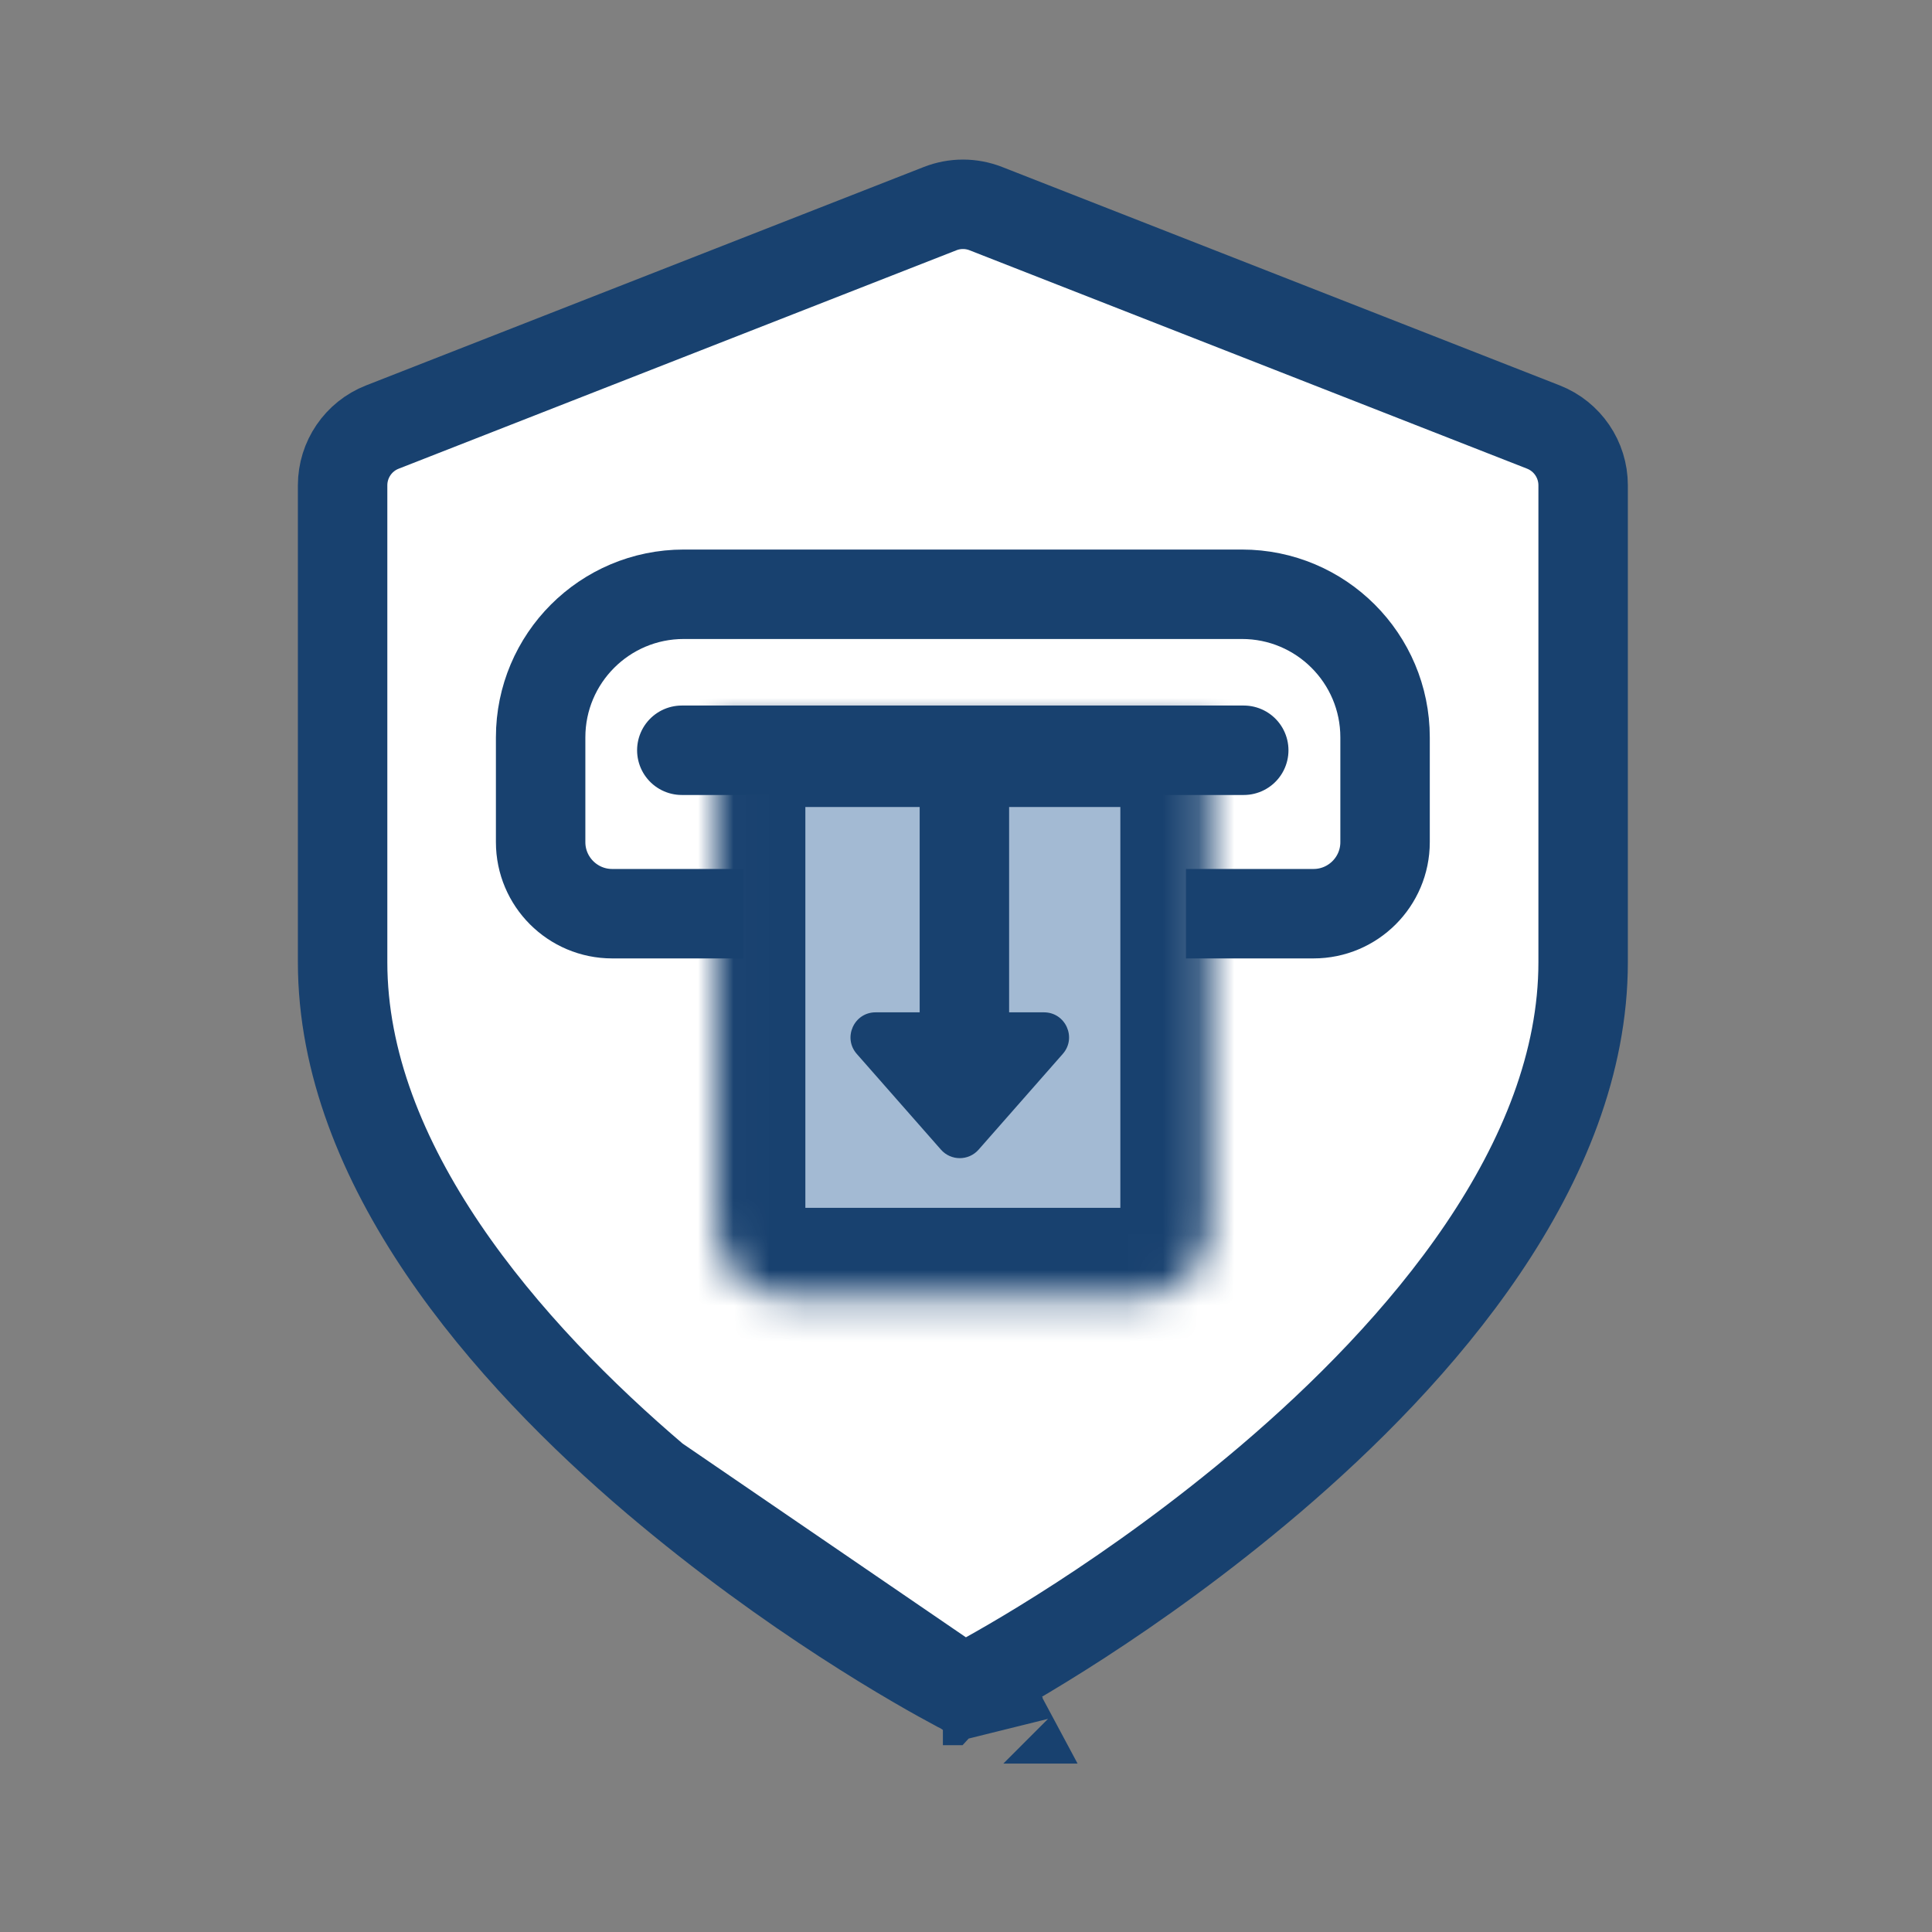
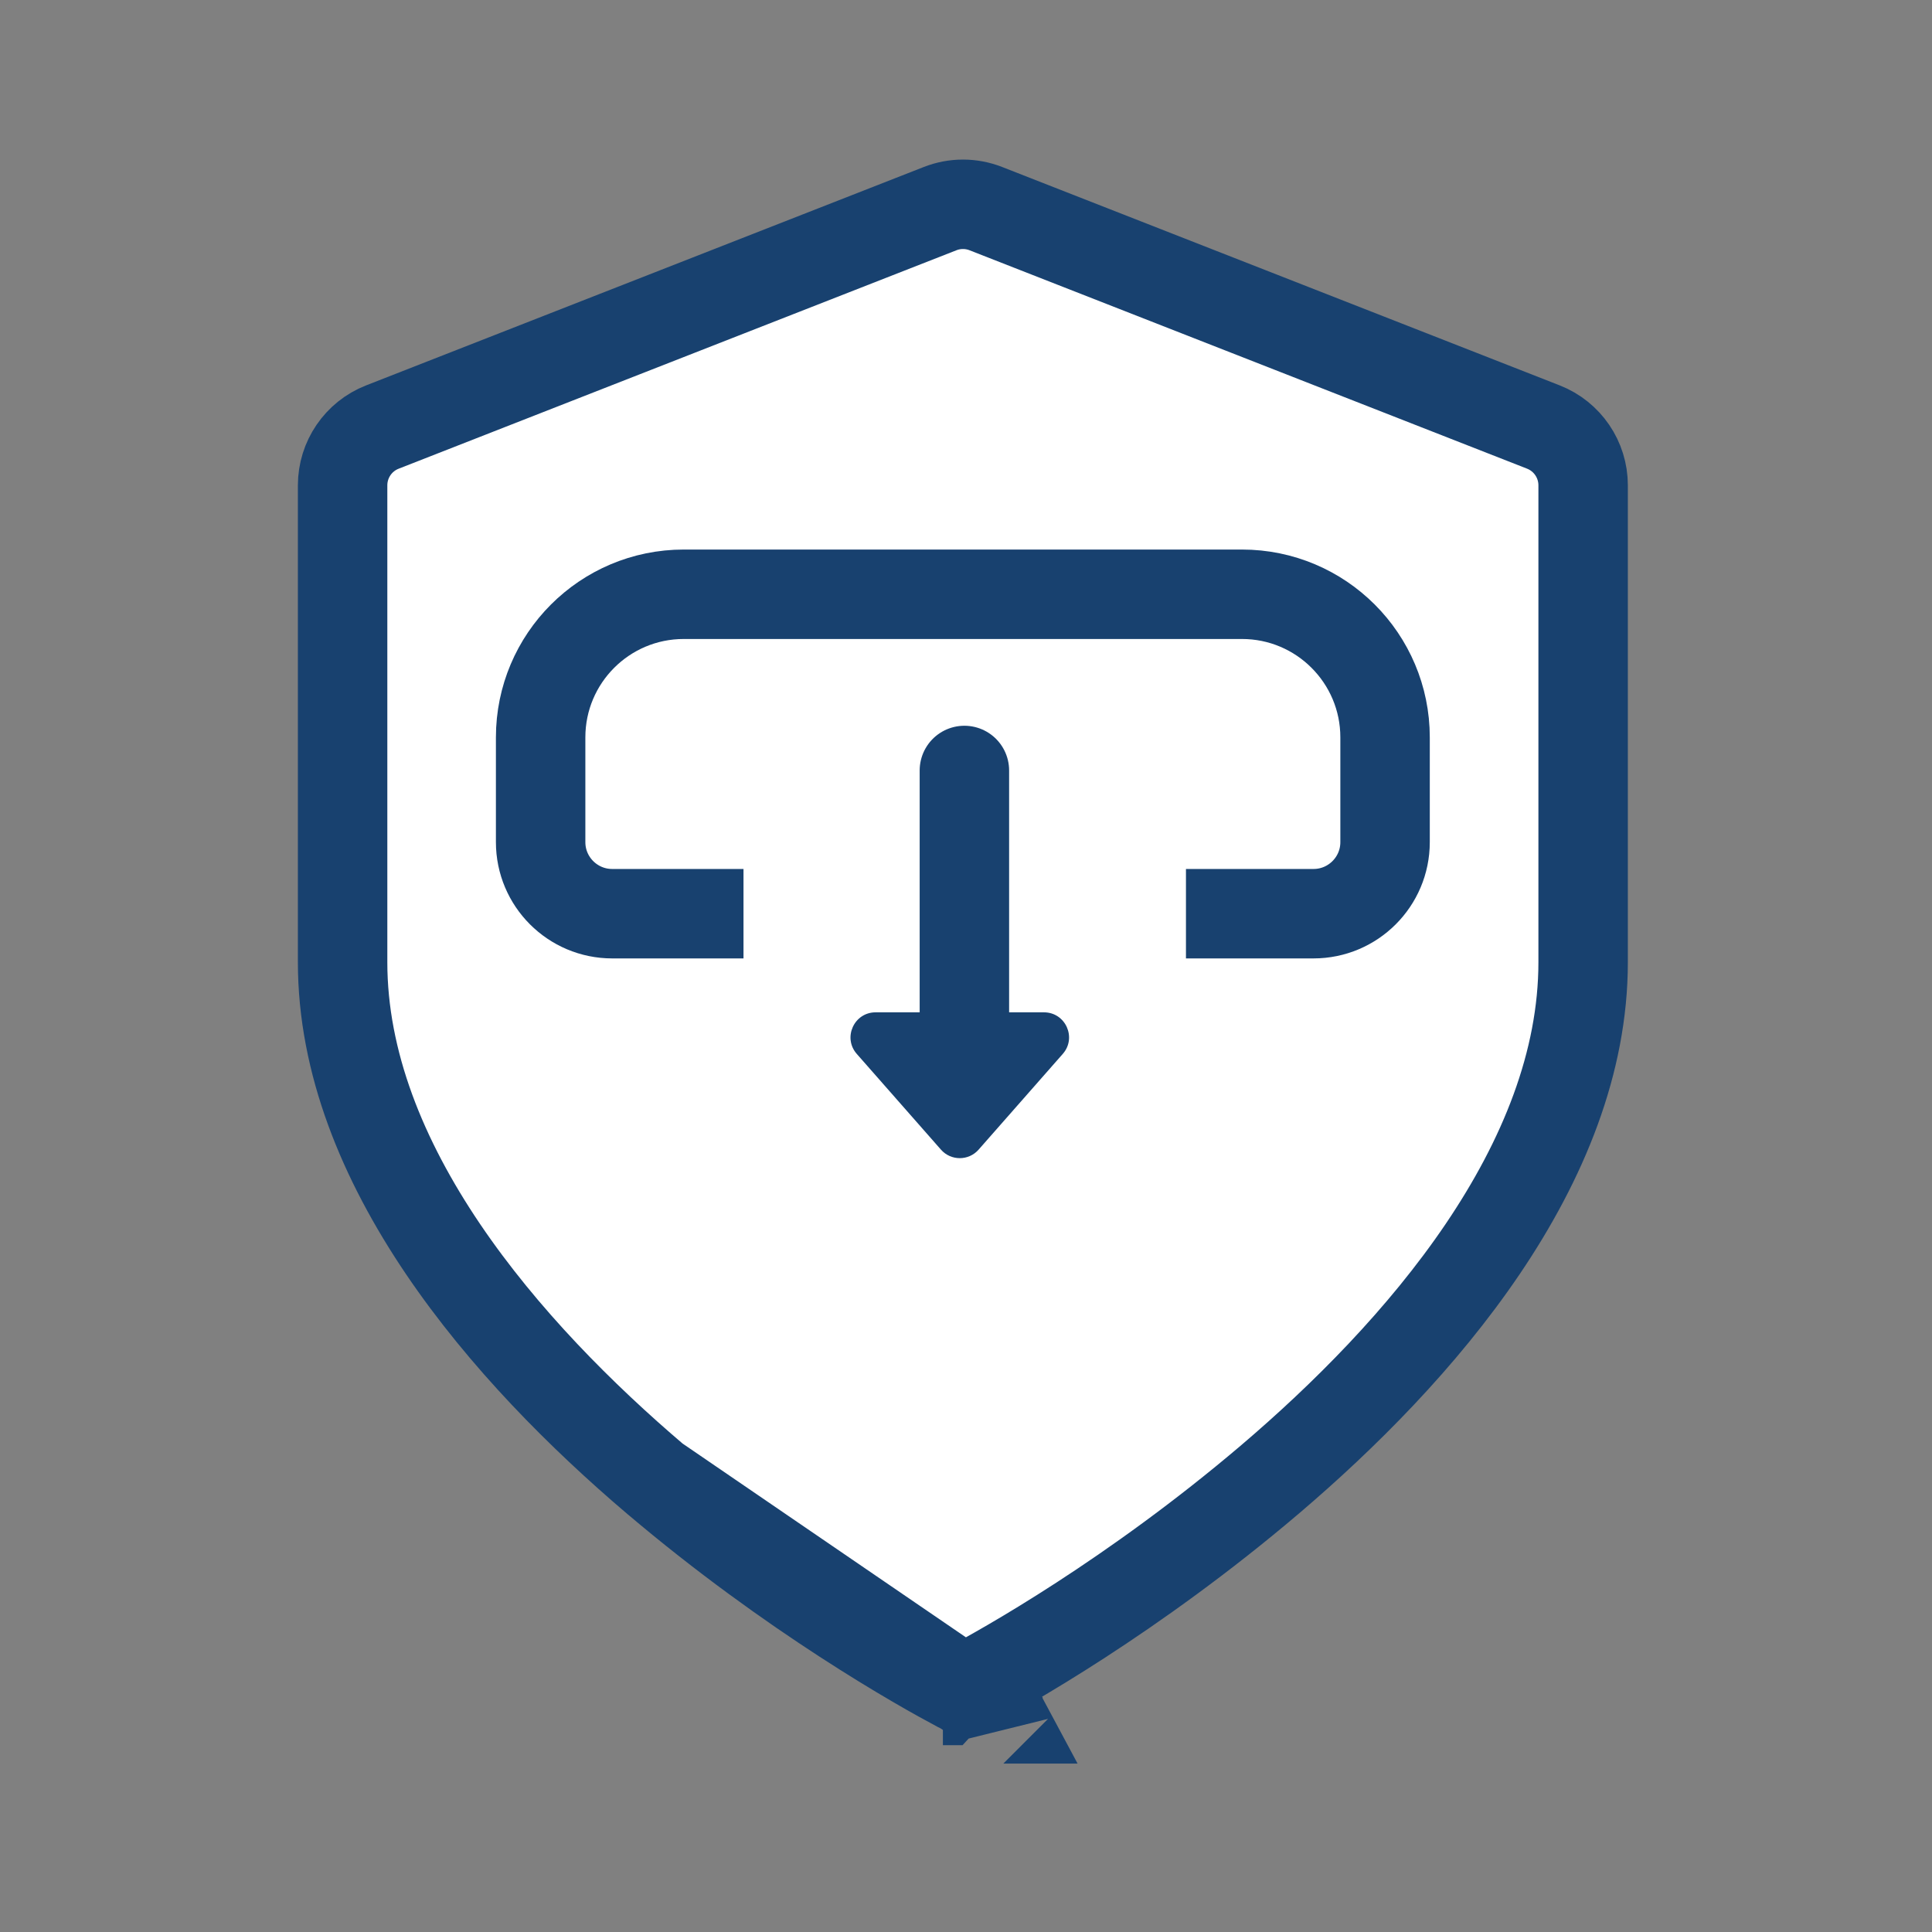
<svg xmlns="http://www.w3.org/2000/svg" width="54" height="54" viewBox="0 0 54 54" fill="none">
  <rect x="0" y="0" width="54" height="54" fill="#808080" stroke="none" />
-   <path d="M26.922 47.226L27.051 47.158L27.054 47.156C28.045 46.632 31.651 44.623 35.504 41.344C37.549 39.602 39.755 37.404 41.442 34.91C43.131 32.413 44.249 29.697 44.249 26.893V13.565C44.249 12.845 43.808 12.198 43.137 11.935L27.554 5.831C27.143 5.67 26.688 5.67 26.277 5.831L10.688 11.936C10.017 12.198 9.576 12.845 9.576 13.565V26.893C9.576 29.697 10.694 32.414 12.383 34.912C14.07 37.406 16.276 39.605 18.32 41.344L26.922 47.226ZM26.922 47.226L26.785 47.159C25.742 46.605 22.148 44.594 18.321 41.344L26.922 47.226ZM26.354 47.528C26.355 47.528 26.356 47.527 26.356 47.527L26.355 47.528L26.354 47.528ZM27.918 47.852C27.965 47.911 28.008 47.974 28.044 48.042C28.044 48.042 28.043 48.042 28.043 48.043C28.007 47.975 27.965 47.911 27.918 47.852Z" fill="white" stroke="#18416F" stroke-width="2.5" />
+   <path d="M26.922 47.226L27.051 47.158C28.045 46.632 31.651 44.623 35.504 41.344C37.549 39.602 39.755 37.404 41.442 34.91C43.131 32.413 44.249 29.697 44.249 26.893V13.565C44.249 12.845 43.808 12.198 43.137 11.935L27.554 5.831C27.143 5.67 26.688 5.67 26.277 5.831L10.688 11.936C10.017 12.198 9.576 12.845 9.576 13.565V26.893C9.576 29.697 10.694 32.414 12.383 34.912C14.07 37.406 16.276 39.605 18.32 41.344L26.922 47.226ZM26.922 47.226L26.785 47.159C25.742 46.605 22.148 44.594 18.321 41.344L26.922 47.226ZM26.354 47.528C26.355 47.528 26.356 47.527 26.356 47.527L26.355 47.528L26.354 47.528ZM27.918 47.852C27.965 47.911 28.008 47.974 28.044 48.042C28.044 48.042 28.043 48.042 28.043 48.043C28.007 47.975 27.965 47.911 27.918 47.852Z" fill="white" stroke="#18416F" stroke-width="2.5" />
  <path d="M20.781 25.538H17.111C16.007 25.538 15.111 24.642 15.111 23.538V20.61C15.111 18.401 16.902 16.61 19.111 16.61H34.713C36.922 16.61 38.713 18.401 38.713 20.61V23.538C38.713 24.642 37.817 25.538 36.713 25.538H33.148" stroke="#18416F" stroke-width="2.5" />
  <mask id="path-3-inside-1_2111_5984" fill="white">
    <path d="M20.01 20.056H33.814V34.26C33.814 35.365 32.919 36.26 31.814 36.26H22.01C20.905 36.26 20.01 35.365 20.01 34.26V20.056Z" />
  </mask>
-   <path d="M20.01 20.056H33.814V34.26C33.814 35.365 32.919 36.26 31.814 36.26H22.01C20.905 36.26 20.01 35.365 20.01 34.26V20.056Z" fill="#A3BAD3" stroke="#18416F" stroke-width="5" mask="url(#path-3-inside-1_2111_5984)" />
-   <path d="M19.057 20.97H34.763" stroke="#18416F" stroke-width="2.5" stroke-linecap="round" />
  <path d="M26.955 21.535V28.441" stroke="#18416F" stroke-width="2.5" stroke-linecap="round" />
  <path d="M26.3 32.133C26.579 32.45 27.073 32.45 27.352 32.133L29.705 29.457C30.103 29.005 29.782 28.295 29.179 28.295L24.473 28.295C23.871 28.295 23.55 29.005 23.947 29.457L26.3 32.133Z" fill="#18416F" />
</svg>